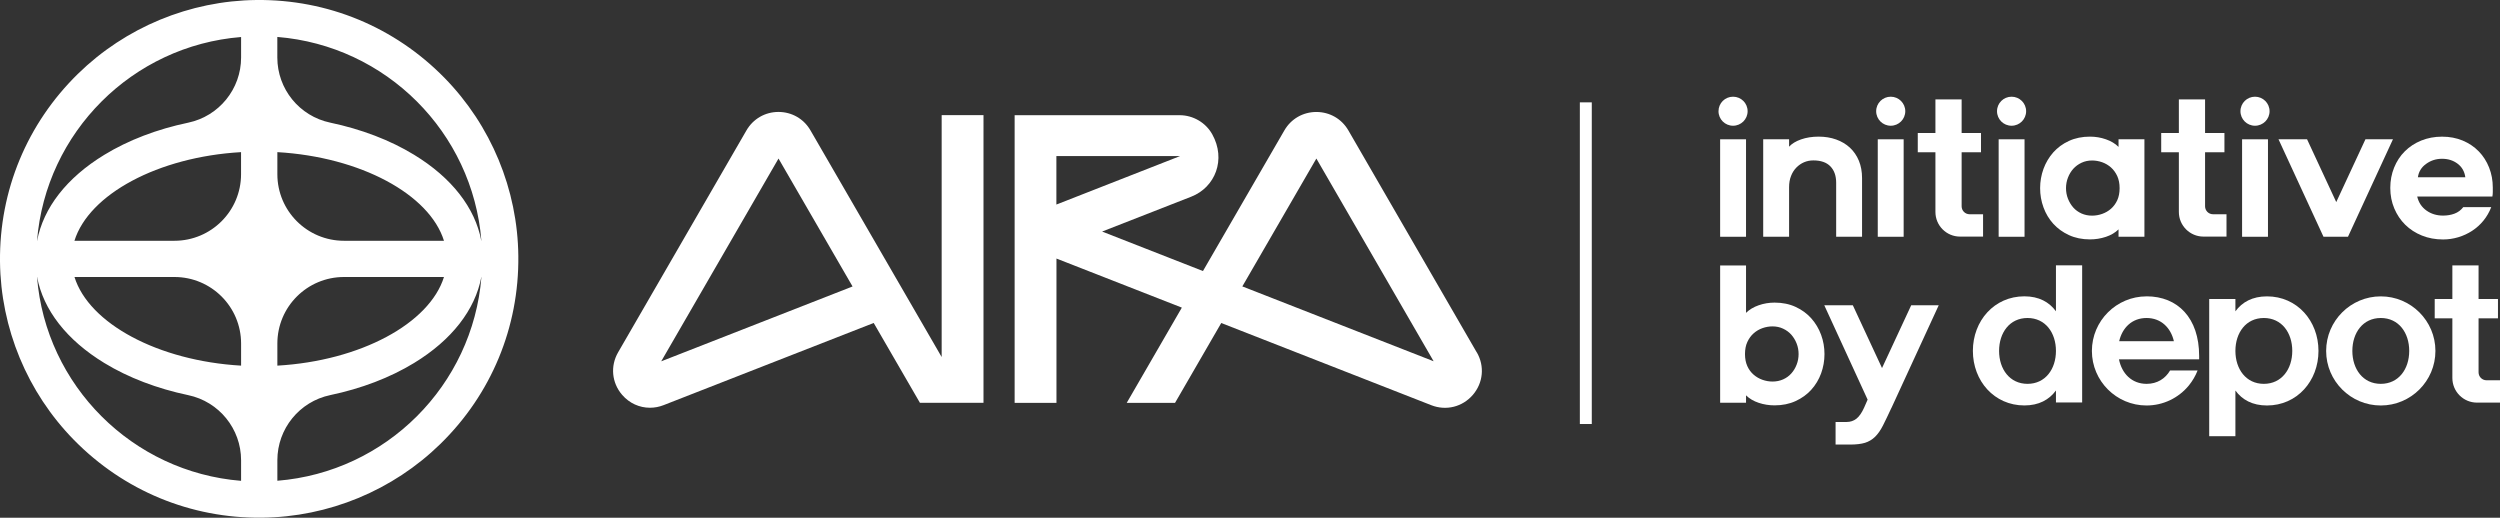
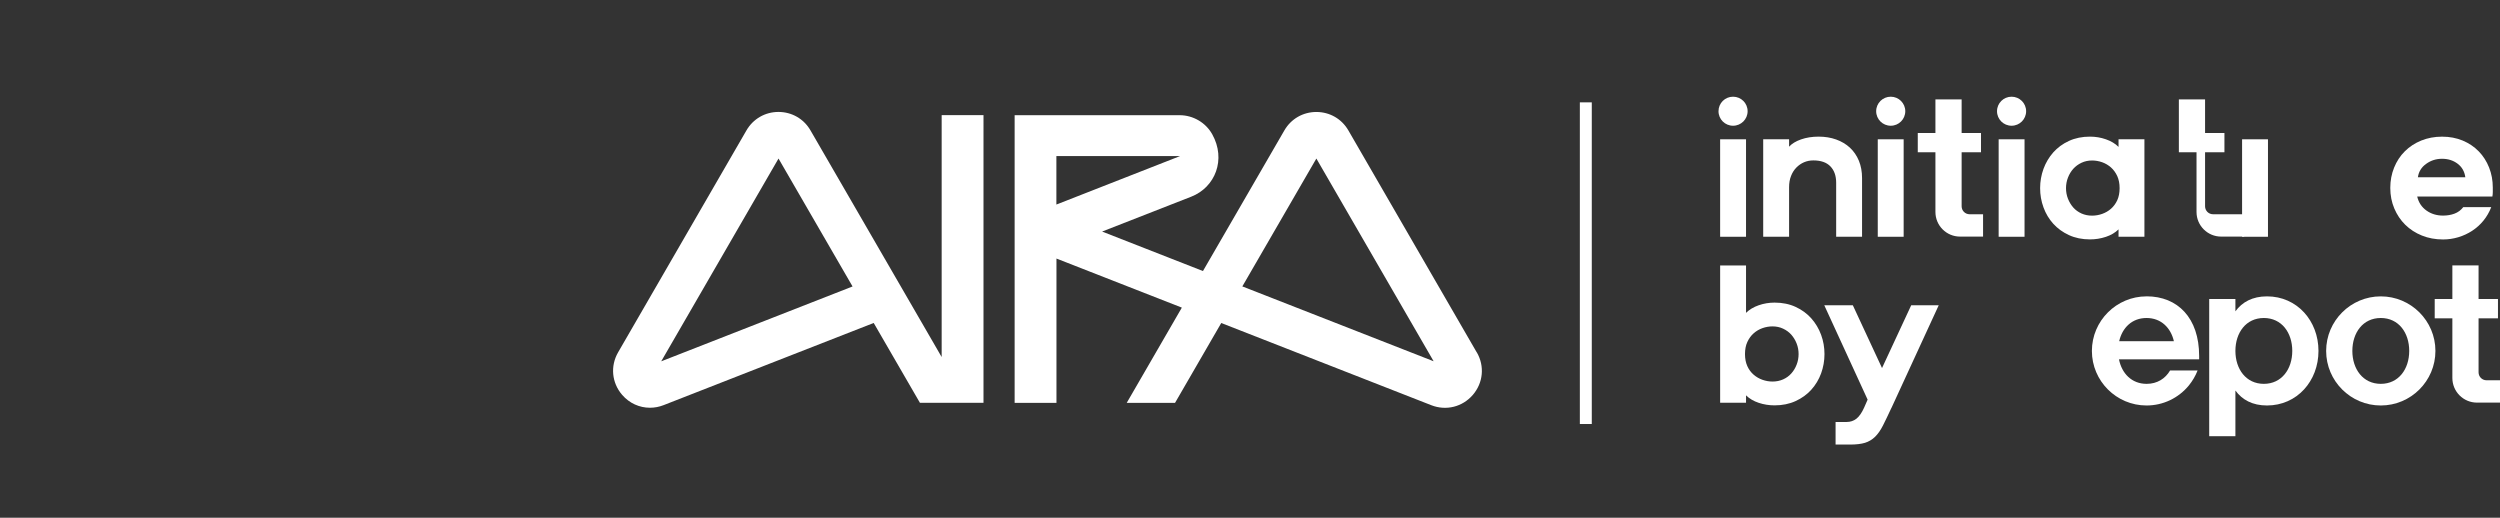
<svg xmlns="http://www.w3.org/2000/svg" id="Layer_2" data-name="Layer 2" viewBox="0 0 628.7 130.2">
  <rect x="0" y="0" width="628.7" height="130.2" fill="#333333" stroke="none" />
  <defs>
    <style>
      .cls-1 {
        fill: #fff;
      }
    </style>
  </defs>
  <g id="Layer_1-2" data-name="Layer 1">
    <path class="cls-1" d="M371.36,88.6l-32.27-55.8c-1.68-2.91-4.69-4.64-8.05-4.64s-6.37,1.73-8.05,4.64l-20.47,35.36-25.36-9.93,22.42-8.77c6.05-2.37,8.8-9.37,5.28-15.68-1.64-2.95-4.82-4.81-8.2-4.81h-41.5v72.34h10.52v-36.29l31.53,12.34-13.86,23.95h12.15l11.62-20.08,52.82,20.67c3.73,1.46,7.83.44,10.45-2.59,2.61-3.04,3.01-7.23,1-10.7h0ZM265.66,39.24h31.13l-31.13,12.2v-12.2ZM312.42,72.03l18.62-32.16,29.49,50.98-48.1-18.82Z" />
    <path class="cls-1" d="M236.8,89.77l-32.98-56.98c-1.68-2.91-4.69-4.64-8.05-4.64s-6.37,1.74-8.05,4.64l-32.27,55.8c-2.01,3.47-1.61,7.67,1,10.7,1.82,2.12,4.36,3.25,7,3.25,1.15,0,2.31-.21,3.45-.66l52.82-20.66,11.62,20.07h15.99V28.96h-10.52v60.81h0ZM166.29,90.85l29.49-50.98,18.62,32.17-48.1,18.82Z" />
-     <path class="cls-1" d="M111.77,19.57C99.24,6.79,82.39-.18,64.49,0,47.72.18,31.57,6.86,19.59,18.58,6.8,31.1-.18,47.92,0,65.8c.18,16.75,6.86,32.88,18.6,44.84,12.53,12.77,29.37,19.74,47.27,19.55,16.77-.17,32.92-6.85,44.9-18.57,12.79-12.51,19.77-29.34,19.58-47.22-.17-16.75-6.86-32.88-18.6-44.85h0ZM121.06,60.55h-.02c-1.57-8.3-7.44-15.86-16.91-21.63-6.07-3.7-13.27-6.43-21.09-8.08-7.75-1.63-13.3-8.46-13.3-16.38v-5.17c27.33,2.2,49.12,23.96,51.32,51.25ZM18.72,60.55c3.65-11.7,21.03-21.09,41.9-22.29v5.55c0,9.25-7.5,16.74-16.76,16.74h-25.14ZM60.63,86.4v5.55c-20.88-1.21-38.26-10.59-41.9-22.29h25.14c9.26,0,16.76,7.49,16.76,16.74ZM86.51,69.66h25.14c-3.65,11.7-21.03,21.09-41.9,22.29v-5.55c0-9.25,7.5-16.74,16.76-16.74ZM69.75,43.81v-5.55c20.88,1.21,38.26,10.59,41.9,22.29h-25.14c-9.26,0-16.76-7.49-16.76-16.74ZM60.63,9.3v5.17c0,7.91-5.55,14.75-13.3,16.38-7.83,1.64-15.02,4.38-21.09,8.08-9.47,5.77-15.33,13.33-16.91,21.63h-.02c2.2-27.29,23.99-49.06,51.32-51.25ZM9.31,69.66h.02c1.57,8.3,7.44,15.86,16.91,21.63,6.07,3.7,13.27,6.43,21.09,8.08,7.75,1.63,13.3,8.46,13.3,16.38v5.17c-27.33-2.2-49.12-23.96-51.32-51.25ZM69.75,120.91v-5.17c0-7.91,5.55-14.75,13.3-16.38,7.83-1.64,15.02-4.38,21.09-8.08,9.47-5.77,15.33-13.33,16.91-21.63h.02c-2.2,27.29-23.99,49.06-51.32,51.25Z" />
    <path class="cls-1" d="M598.72,74.53c-7.57,0-13.74,6.16-13.74,13.72s6.16,13.72,13.74,13.72,13.74-6.16,13.74-13.72-6.16-13.72-13.74-13.72ZM598.72,96.53c-4.48,0-7.15-3.71-7.15-8.28s2.65-8.28,7.15-8.28,7.15,3.71,7.15,8.28-2.67,8.28-7.15,8.28Z" />
    <path class="cls-1" d="M570.1,74.53c-3.65,0-6.24,1.43-7.94,3.76v-3.09h-6.59v34.5h6.59v-11.49c1.7,2.33,4.29,3.76,7.94,3.76,7.57,0,12.95-6.16,12.95-13.72s-5.37-13.72-12.95-13.72ZM569.31,96.53c-4.48,0-7.15-3.71-7.15-8.28s2.65-8.28,7.15-8.28,7.15,3.71,7.15,8.28-2.67,8.28-7.15,8.28Z" />
    <path class="cls-1" d="M625.31,95.63c-1.11,0-2-.89-2-2v-13.58h4.88v-4.86h-4.88v-8.44h-6.59v8.44h-4.44v4.86h4.44v15.01c0,3.42,2.77,6.19,6.19,6.19h5.79v-5.62h-3.4,0Z" />
-     <path class="cls-1" d="M517.03,78.28c-1.7-2.33-4.29-3.76-7.94-3.76-7.58,0-12.95,6.16-12.95,13.72s5.37,13.72,12.95,13.72c3.65,0,6.23-1.43,7.94-3.76v3.02h6.59v-34.5h-6.59v11.55ZM509.88,96.53c-4.48,0-7.15-3.71-7.15-8.28s2.65-8.28,7.15-8.28,7.15,3.71,7.15,8.28-2.67,8.28-7.15,8.28Z" />
    <path class="cls-1" d="M539.81,74.53c-7.57,0-13.74,6.16-13.74,13.72s6.16,13.72,13.74,13.72c4.15,0,8.04-1.85,10.67-5.07h0c.9-1.12,1.64-2.37,2.17-3.73h-6.92c-1.2,2.04-3.23,3.36-5.9,3.36-3.76,0-6.25-2.63-6.95-6.17h20.16v-.86c0-9.54-5.39-14.98-13.21-14.98h0ZM532.93,85.81c.78-3.38,3.22-5.84,6.88-5.84s6.1,2.46,6.88,5.84h-13.76Z" />
    <path class="cls-1" d="M439.09,35.03v24.51h-6.51v-24.51h6.51Z" />
    <path class="cls-1" d="M457.37,34.36c1.58,0,3.05.24,4.39.72,1.34.48,2.5,1.17,3.46,2.06.96.9,1.71,1.98,2.25,3.28.53,1.29.8,2.74.8,4.36v14.76h-6.51v-13.57c0-1.75-.48-3.13-1.45-4.13-.96-1-2.4-1.5-4.29-1.5-.83,0-1.6.15-2.33.46-.72.31-1.37.76-1.94,1.34-.57.58-1.02,1.29-1.34,2.12-.33.82-.49,1.77-.49,2.84v12.44h-6.51v-24.51h6.51v1.86c.69-.76,1.69-1.37,3-1.83,1.31-.46,2.79-.7,4.44-.7h0Z" />
    <path class="cls-1" d="M478.73,35.03v24.51h-6.51v-24.51h6.51Z" />
    <path class="cls-1" d="M509.13,35.03v24.51h-6.51v-24.51h6.51Z" />
    <path class="cls-1" d="M513.05,47.31c0-1.69.29-3.3.85-4.85.57-1.55,1.39-2.92,2.45-4.13,1.07-1.2,2.38-2.17,3.95-2.89,1.57-.72,3.33-1.08,5.29-1.08,1.38,0,2.71.22,4,.67,1.29.45,2.35,1.08,3.18,1.91v-1.91h6.51v24.51h-6.51v-1.86c-.82.82-1.89,1.45-3.18,1.88-1.29.43-2.63.64-4,.64-1.96,0-3.73-.36-5.29-1.08-1.57-.72-2.88-1.68-3.95-2.86-1.07-1.19-1.89-2.55-2.45-4.1-.57-1.55-.85-3.16-.85-4.85h0ZM519.56,47.31c0,.93.16,1.82.49,2.66.33.84.78,1.58,1.34,2.22.57.64,1.26,1.13,2.07,1.5.81.36,1.69.54,2.66.54.86,0,1.71-.15,2.53-.44.82-.29,1.57-.72,2.22-1.29.65-.57,1.18-1.28,1.58-2.14.39-.86.59-1.88.59-3.04s-.2-2.18-.59-3.04c-.4-.86-.92-1.58-1.58-2.17-.66-.58-1.4-1.02-2.22-1.31-.83-.29-1.67-.44-2.53-.44-.96,0-1.85.19-2.66.57-.81.38-1.5.89-2.07,1.52-.57.64-1.02,1.38-1.34,2.22-.33.84-.49,1.73-.49,2.66h0Z" />
    <path class="cls-1" d="M570.35,35.03v24.51h-6.51v-24.51h6.51Z" />
-     <path class="cls-1" d="M584.31,59.54l-11.31-24.51h7.18l7.34,15.79,7.34-15.79h6.92l-11.31,24.51h-6.15Z" />
    <path class="cls-1" d="M626.49,52.11c-.48,1.24-1.13,2.36-1.94,3.36-.81,1-1.75,1.85-2.82,2.55-1.07.7-2.23,1.25-3.49,1.63-1.26.38-2.54.57-3.85.57-1.93,0-3.71-.33-5.32-.98-1.62-.65-3.02-1.56-4.19-2.71-1.17-1.15-2.09-2.52-2.76-4.1-.67-1.58-1.01-3.3-1.01-5.16s.32-3.52.96-5.11c.64-1.58,1.53-2.95,2.69-4.1,1.15-1.15,2.53-2.06,4.13-2.71,1.6-.65,3.35-.98,5.24-.98s3.63.33,5.19.98c1.57.66,2.91,1.56,4.03,2.71,1.12,1.15,1.99,2.51,2.61,4.07.62,1.57.93,3.24.93,5.03v1.13c0,.34-.03.72-.1,1.13h-18.91c.34,1.48,1.11,2.65,2.3,3.51,1.19.86,2.59,1.29,4.21,1.29,1.03,0,1.99-.16,2.87-.49.88-.33,1.61-.87,2.2-1.63h7.03ZM619.98,44.57c-.2-1.45-.85-2.58-1.94-3.4-1.09-.82-2.38-1.24-3.9-1.24s-2.82.42-4,1.27c-1.19.84-1.89,1.97-2.09,3.38h11.93Z" />
    <path class="cls-1" d="M495.31,53.88c-1.11,0-2-.9-2-2v-13.58h4.87v-4.86h-4.87v-8.44h-6.59v8.44h-4.44v4.86h4.44v15.01c0,3.42,2.77,6.19,6.19,6.19h5.79v-5.62h-3.4,0Z" />
-     <path class="cls-1" d="M556.53,53.88c-1.11,0-2-.9-2-2v-13.58h4.87v-4.86h-4.87v-8.44h-6.59v8.44h-4.44v4.86h4.44v15.01c0,3.42,2.78,6.19,6.19,6.19h5.79v-5.62h-3.4,0Z" />
+     <path class="cls-1" d="M556.53,53.88c-1.11,0-2-.9-2-2v-13.58h4.87v-4.86h-4.87v-8.44h-6.59v8.44v4.86h4.44v15.01c0,3.42,2.78,6.19,6.19,6.19h5.79v-5.62h-3.4,0Z" />
    <path class="cls-1" d="M435.83,31.62c2.02,0,3.66-1.63,3.66-3.65s-1.63-3.65-3.66-3.65-3.66,1.63-3.66,3.65,1.64,3.65,3.66,3.65Z" />
    <path class="cls-1" d="M475.48,31.62c2.02,0,3.66-1.63,3.66-3.65s-1.64-3.65-3.66-3.65-3.66,1.63-3.66,3.65,1.64,3.65,3.66,3.65Z" />
    <path class="cls-1" d="M505.87,31.62c2.02,0,3.66-1.63,3.66-3.65s-1.64-3.65-3.66-3.65-3.66,1.63-3.66,3.65,1.64,3.65,3.66,3.65Z" />
-     <path class="cls-1" d="M567.09,31.62c2.02,0,3.66-1.63,3.66-3.65s-1.64-3.65-3.66-3.65-3.66,1.63-3.66,3.65,1.64,3.65,3.66,3.65Z" />
    <path class="cls-1" d="M458.82,89.05c0,1.69-.29,3.3-.85,4.85-.57,1.55-1.39,2.91-2.46,4.1-1.07,1.19-2.38,2.14-3.95,2.86-1.57.72-3.33,1.08-5.29,1.08-1.38,0-2.71-.21-4-.64-1.29-.43-2.35-1.06-3.18-1.88v1.86h-6.51v-34.52h6.51v11.92c.83-.82,1.89-1.46,3.18-1.91,1.29-.45,2.62-.67,4-.67,1.96,0,3.73.36,5.29,1.08,1.57.72,2.88,1.69,3.95,2.89,1.07,1.21,1.89,2.58,2.46,4.13.57,1.55.85,3.16.85,4.85h0ZM452.31,89.05c0-.93-.16-1.81-.49-2.66-.33-.84-.78-1.58-1.34-2.22-.57-.64-1.26-1.14-2.07-1.52-.81-.38-1.69-.57-2.66-.57-.86,0-1.71.15-2.53.44-.82.29-1.57.73-2.22,1.31-.66.58-1.18,1.31-1.58,2.17-.4.86-.59,1.88-.59,3.04s.2,2.18.59,3.04c.39.86.92,1.57,1.58,2.14s1.4,1,2.22,1.29c.83.29,1.67.44,2.53.44.96,0,1.85-.18,2.66-.54.81-.36,1.5-.86,2.07-1.5.57-.64,1.02-1.37,1.34-2.22.33-.84.49-1.73.49-2.66h0Z" />
    <path class="cls-1" d="M475.66,102.56c-.83,1.79-1.54,3.28-2.14,4.46-.6,1.19-1.27,2.13-1.99,2.84-.72.7-1.57,1.2-2.53,1.5-.96.29-2.22.44-3.77.44h-3.62v-5.68h2.79c.93,0,1.75-.28,2.45-.82.7-.55,1.35-1.48,1.94-2.79l.88-2.01-10.9-23.73h7.18l7.34,15.79,7.34-15.79h6.92l-11.88,25.8h0Z" />
    <path class="cls-1" d="M400.3,25.74h-3v80.89h3V25.74Z" />
  </g>
</svg>